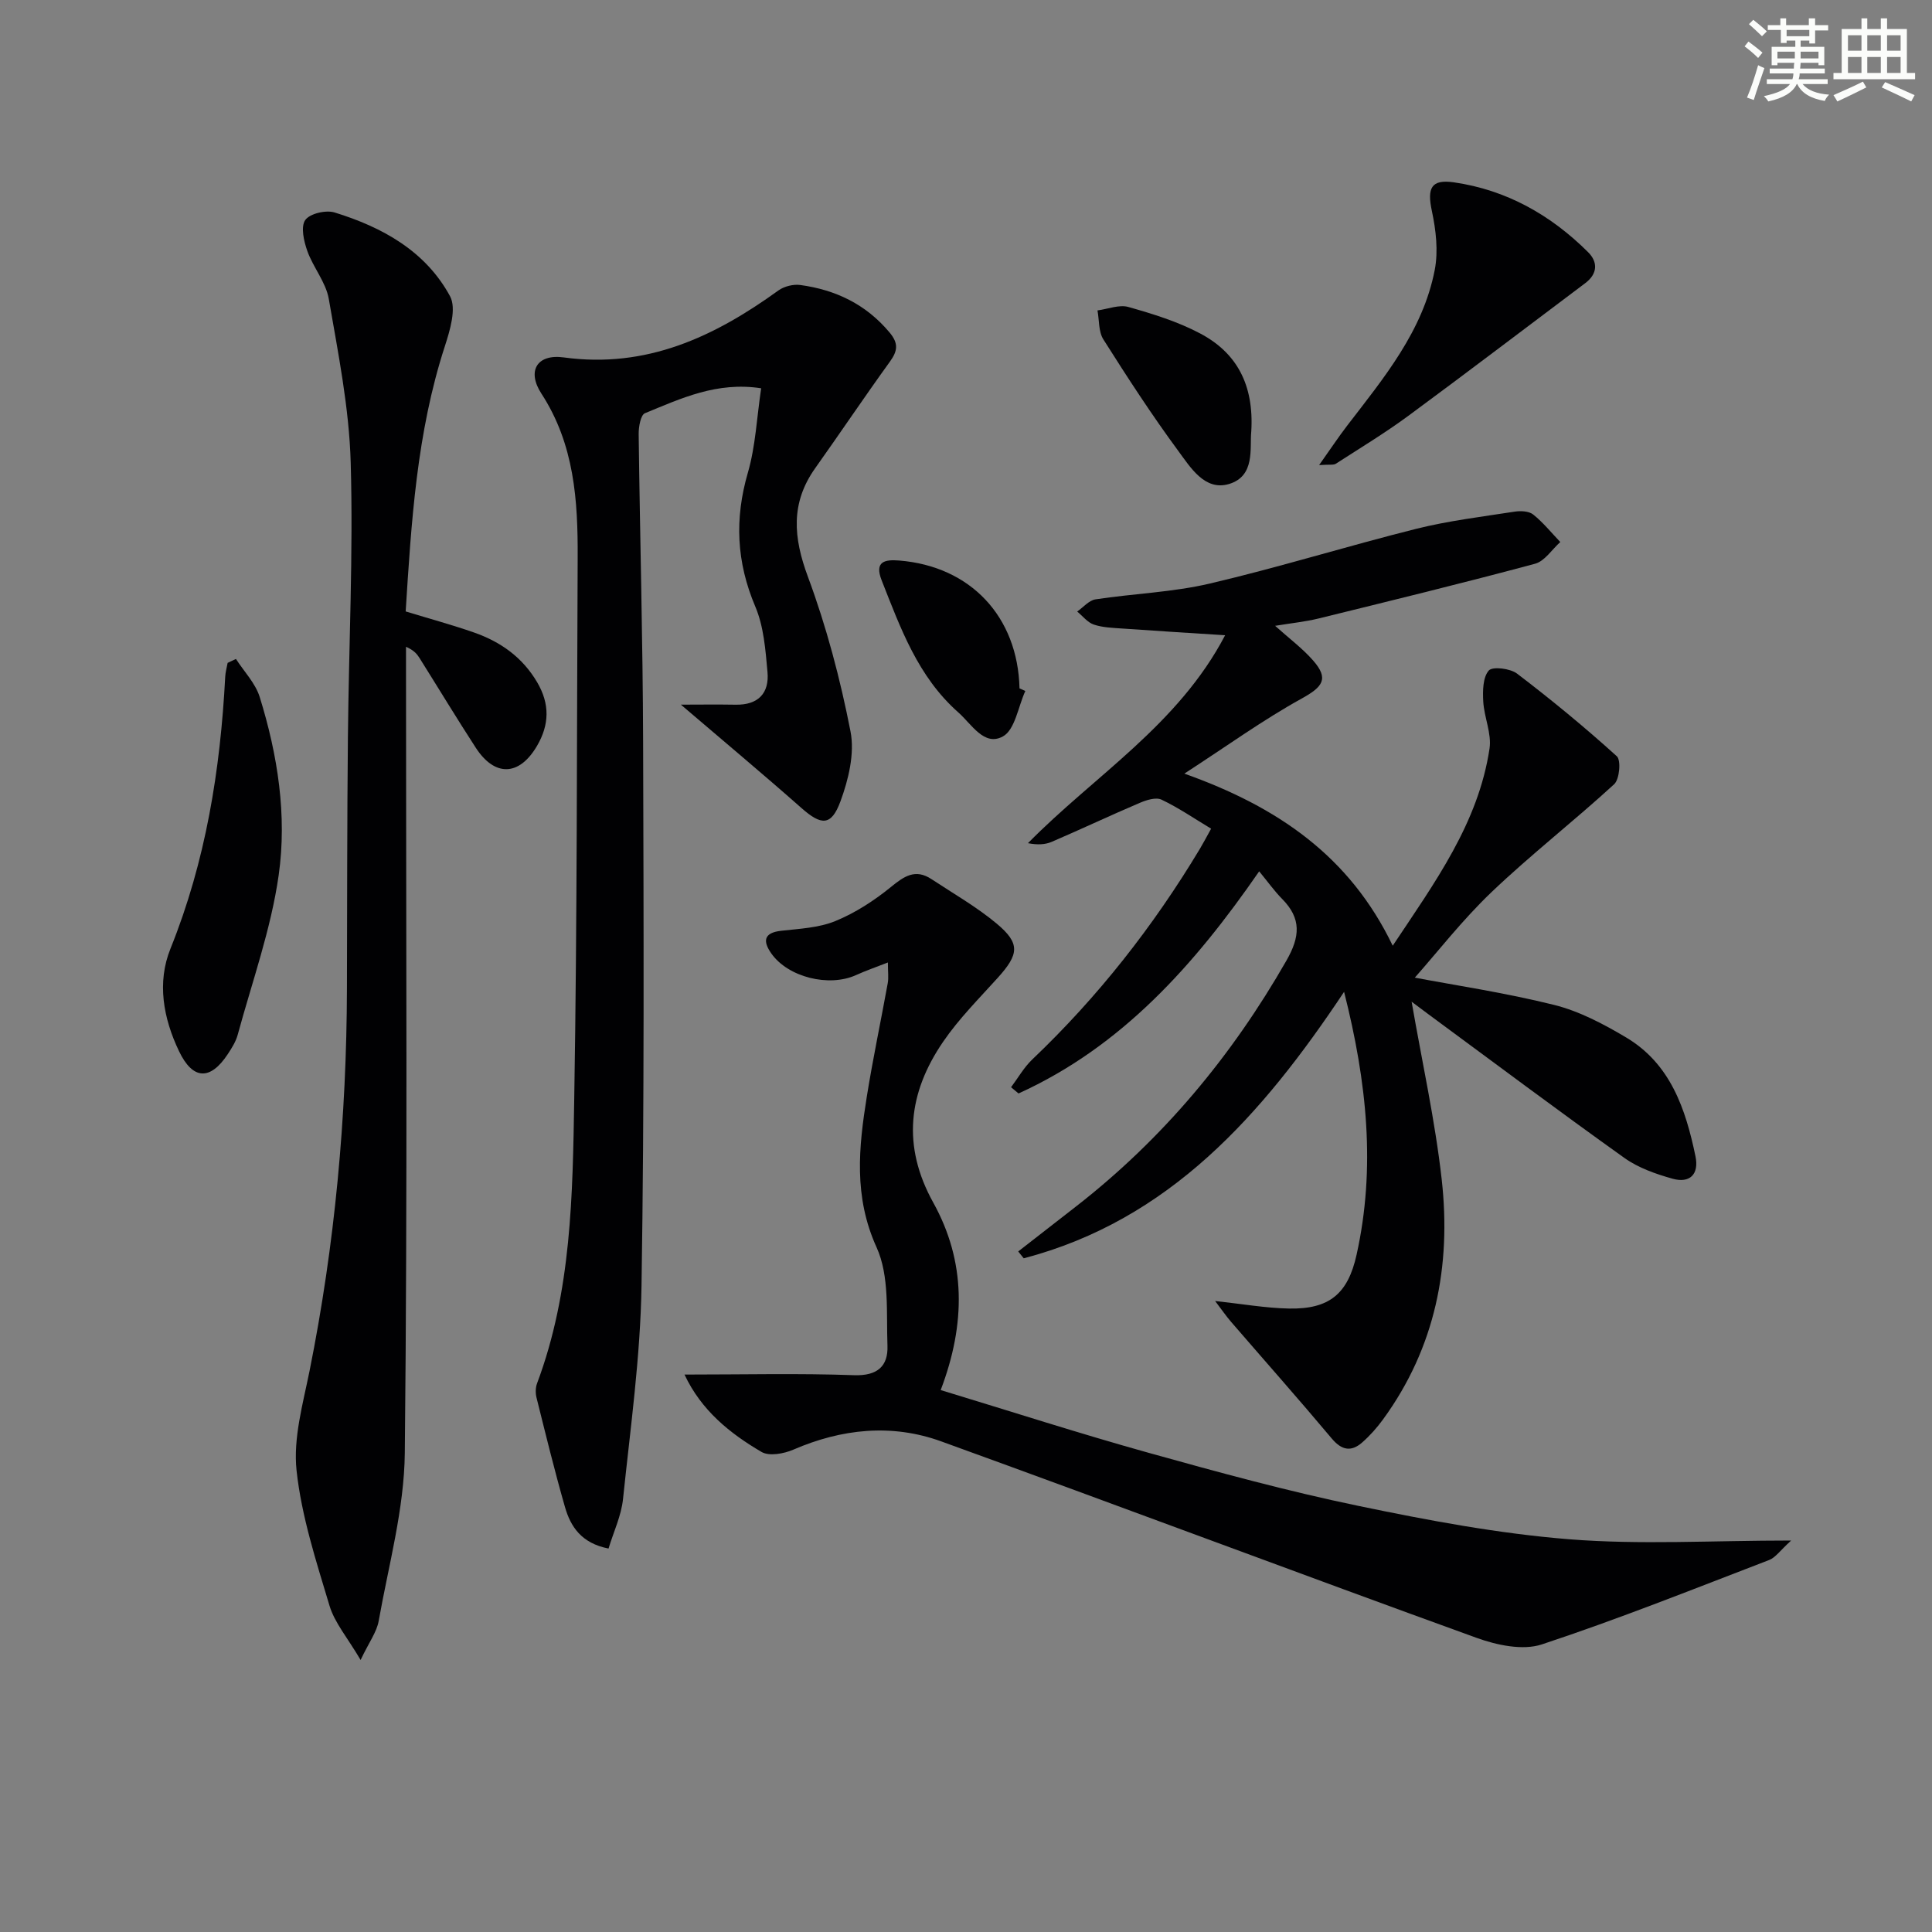
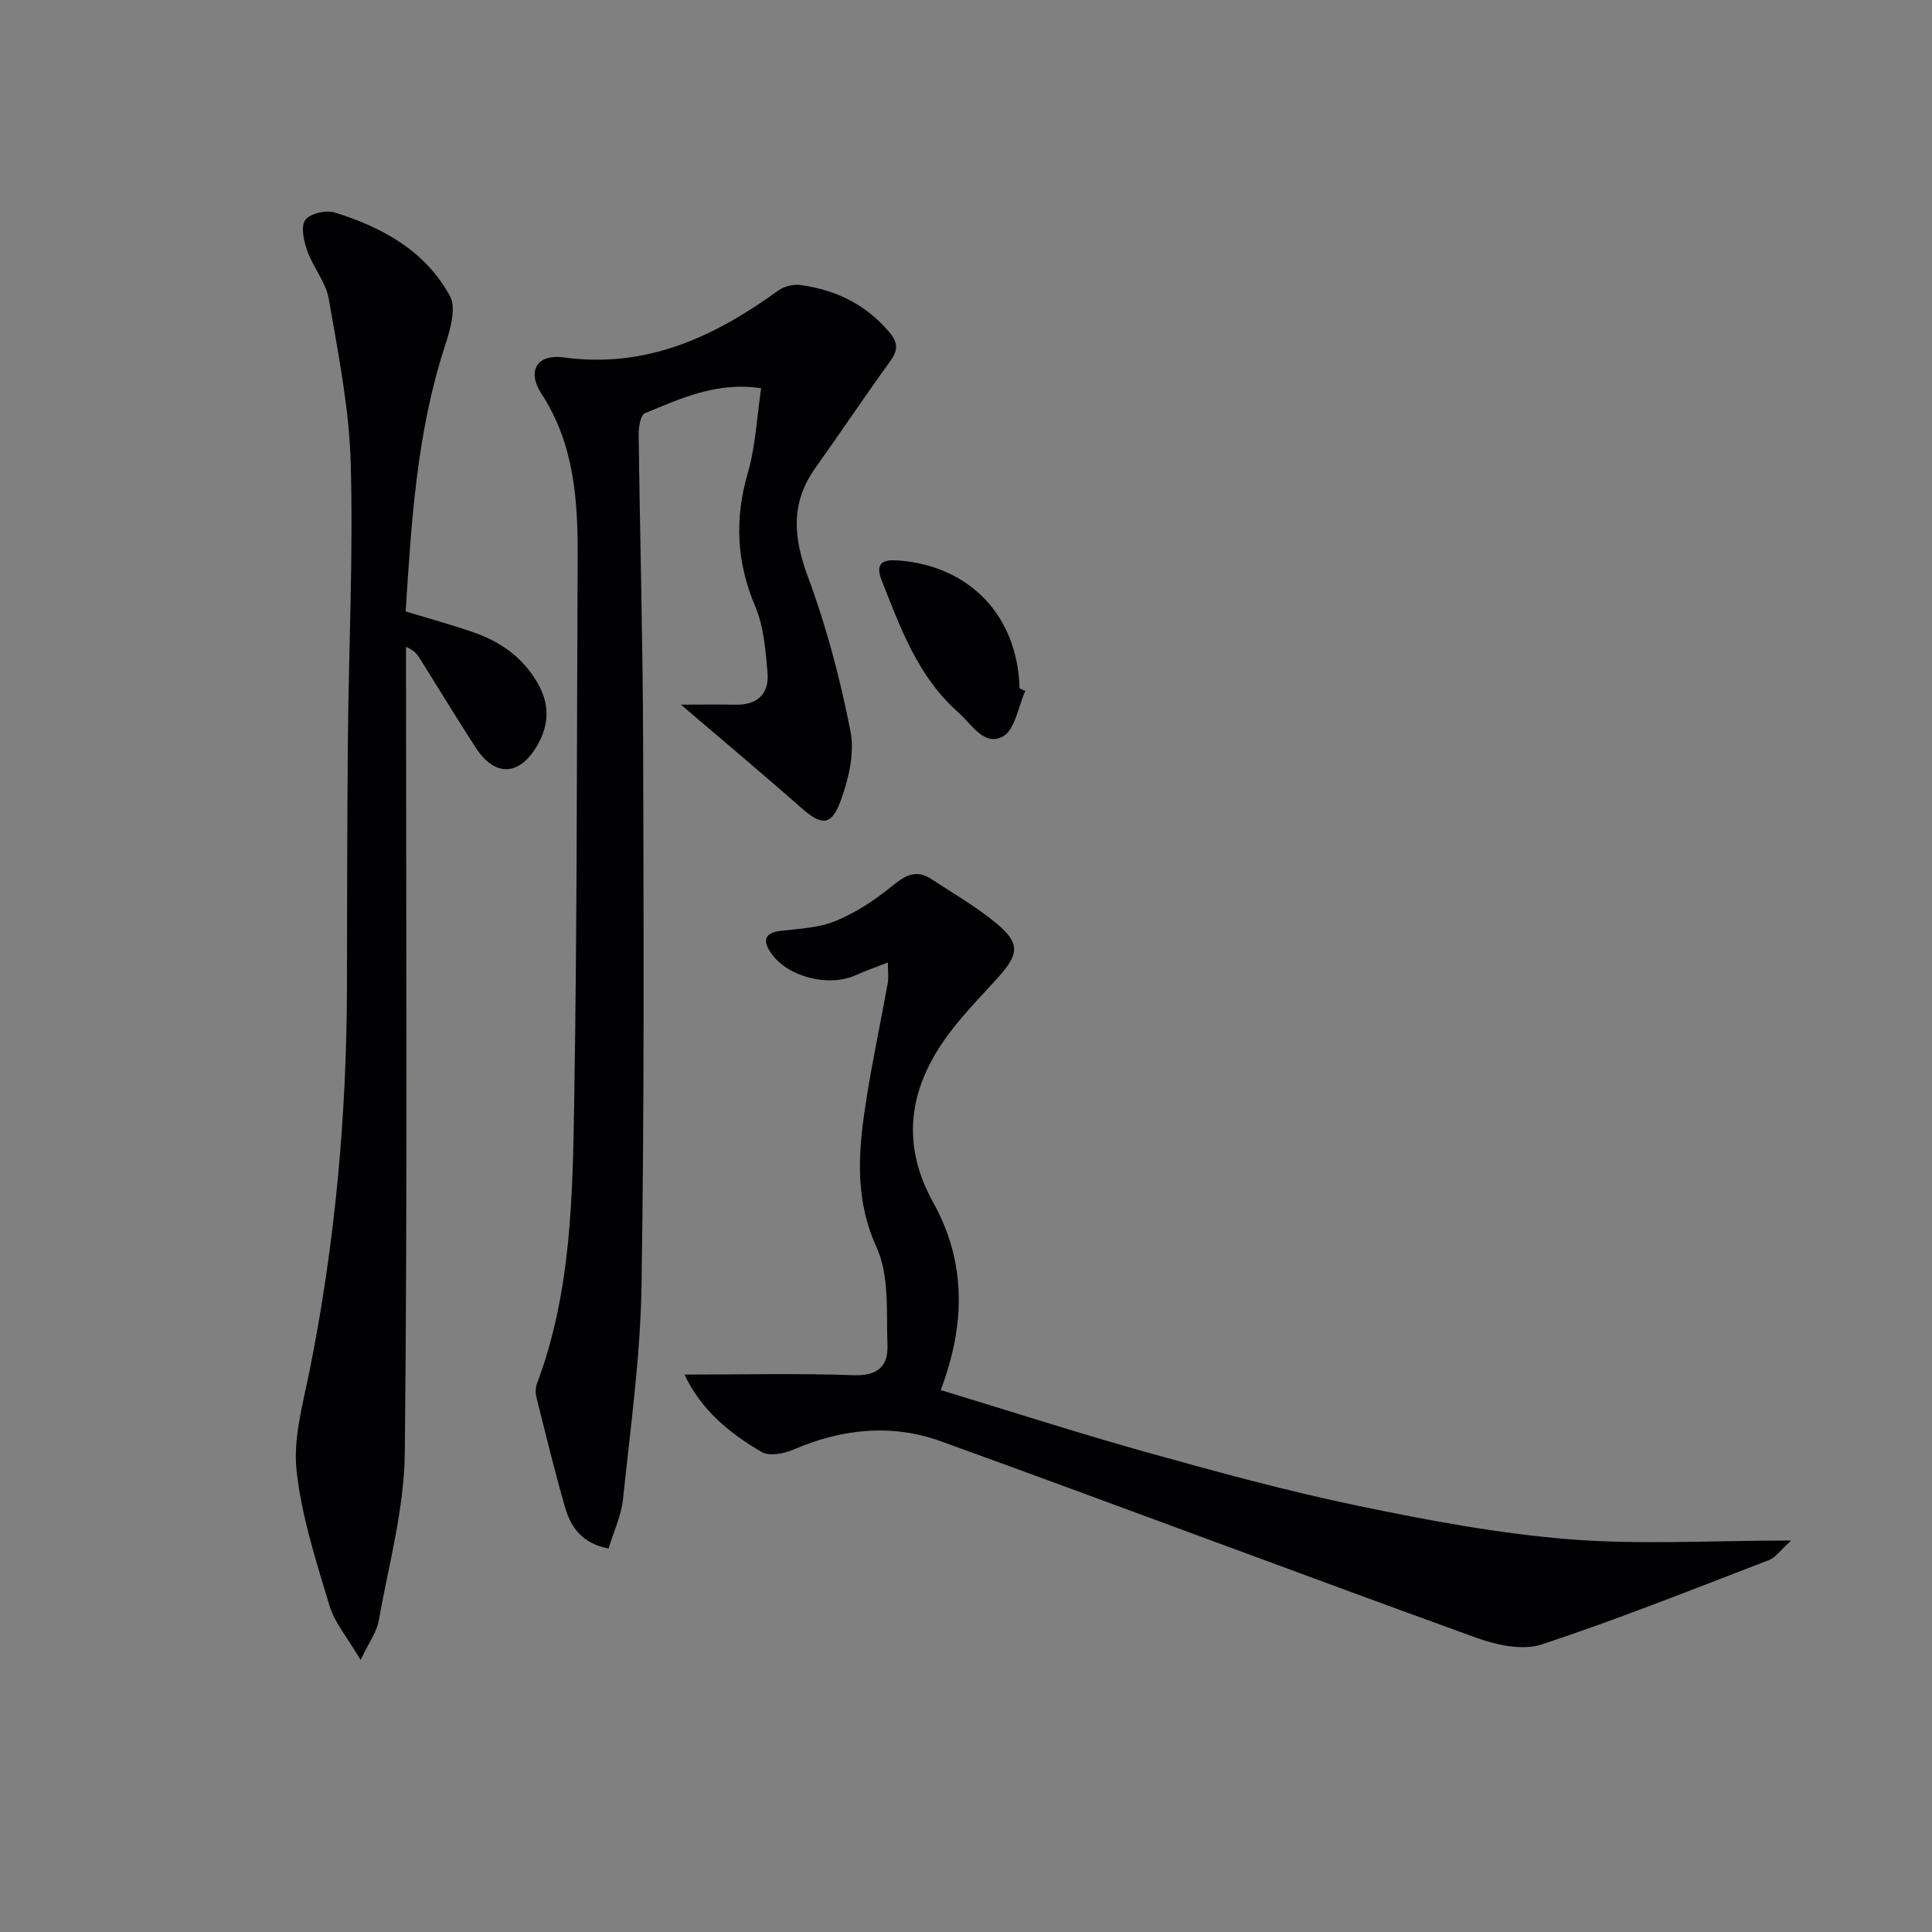
<svg xmlns="http://www.w3.org/2000/svg" enable-background="new 0 0 400 400" viewBox="0 0 400 400">
  <rect x="0" y="0" width="400" height="400" fill="#808080" stroke="none" />
  <g fill="#010103">
-     <path d="m292.26 207.39c2.14 12.37 4.85 24.51 6.23 36.8 2 17.87-1.29 34.78-12.13 49.66-1.26 1.73-2.72 3.38-4.34 4.8-2.29 2.01-4.26 1.61-6.32-.85-6.83-8.14-13.88-16.09-20.83-24.14-1.05-1.22-1.97-2.56-3.29-4.3 5.57.6 10.41 1.46 15.27 1.56 8.38.17 12.22-3.05 14.01-11.12 3.99-17.96 2.17-35.68-2.58-54.45-16.97 25.5-36.17 47.26-66.33 55.17-.38-.47-.76-.95-1.14-1.42 4-3.11 7.99-6.22 11.99-9.33 17.98-14 32.23-31.12 43.54-50.89 2.83-4.94 3.13-8.7-.88-12.76-1.6-1.62-2.94-3.51-4.76-5.72-13.4 19.39-28.44 36.28-49.82 45.99-.52-.43-1.03-.86-1.55-1.29 1.45-1.93 2.66-4.1 4.38-5.74 13.6-12.94 25.07-27.56 34.72-43.63.67-1.12 1.28-2.28 2.32-4.16-3.51-2.11-6.75-4.34-10.27-6.01-1.15-.55-3.11.07-4.49.66-6.11 2.6-12.11 5.44-18.21 8.06-1.39.6-2.99.67-4.95.29 13.76-14 31.07-24.43 40.82-43.05-7.6-.49-14.45-.9-21.3-1.39-1.98-.14-4.05-.2-5.89-.82-1.3-.44-2.31-1.77-3.44-2.7 1.26-.87 2.43-2.31 3.79-2.52 7.87-1.2 15.94-1.46 23.66-3.27 14.34-3.36 28.44-7.75 42.73-11.33 6.68-1.67 13.57-2.5 20.39-3.56 1.25-.19 2.96-.12 3.85.6 2.06 1.65 3.75 3.76 5.6 5.69-1.73 1.55-3.23 3.97-5.24 4.5-14.89 4-29.87 7.66-44.84 11.34-2.7.66-5.5.94-8.96 1.51 2.91 2.62 5.66 4.66 7.86 7.17 3.33 3.79 2.01 5.47-2.35 7.88-8.04 4.44-15.54 9.87-24.3 15.55 19.38 6.9 34.23 17.11 43.14 35.63 8.79-13.2 17.72-25.4 20.04-40.81.47-3.12-1.12-6.49-1.3-9.77-.12-2.18-.09-4.97 1.14-6.39.77-.89 4.45-.45 5.87.64 7.11 5.42 14.03 11.11 20.65 17.11.9.82.56 4.77-.56 5.79-8.29 7.61-17.22 14.55-25.36 22.31-6.09 5.81-11.3 12.54-15.91 17.73 8.21 1.56 18.66 3.11 28.86 5.65 5.2 1.3 10.21 3.95 14.87 6.72 9.21 5.47 12.35 14.83 14.38 24.62.77 3.72-1.16 5.64-4.74 4.64-3.46-.97-7.07-2.23-9.96-4.29-13.66-9.75-27.1-19.82-40.62-29.78-1.2-.89-2.38-1.78-3.45-2.58z" />
    <path d="m140.97 145.89c3.58 0 7.47-.06 11.35.01 4.66.08 6.98-2.38 6.58-6.77-.41-4.58-.77-9.42-2.53-13.56-3.9-9.2-4.31-18.15-1.53-27.71 1.59-5.49 1.84-11.37 2.75-17.47-9.2-1.42-16.62 2.12-24.06 5.16-.89.36-1.32 2.84-1.3 4.33.26 21.31.86 42.62.92 63.93.11 37.46.26 74.92-.33 112.37-.23 14.74-2.3 29.47-3.83 44.17-.36 3.47-1.96 6.81-3 10.26-5.61-1.1-7.85-4.52-9.02-8.6-2.15-7.49-4-15.07-5.89-22.64-.23-.92-.22-2.07.11-2.95 7.16-19.07 7.37-39.11 7.7-58.99.62-37.3.52-74.61.71-111.92.06-11.9-.68-23.52-7.51-34.02-3.04-4.67-.93-8.25 4.63-7.49 17.13 2.34 31.15-4.26 44.42-13.85 1.2-.87 3.12-1.35 4.58-1.14 7.31 1 13.58 4 18.45 9.82 1.9 2.27 1.68 3.82.08 6.04-5.26 7.28-10.27 14.74-15.47 22.06-5.14 7.24-4.53 14.38-1.5 22.51 3.84 10.34 6.69 21.16 8.81 32 .89 4.56-.42 9.97-2.09 14.49-1.9 5.15-3.98 4.97-8.06 1.37-8.11-7.16-16.42-14.1-24.97-21.41z" />
    <path d="m141.72 284.59c12.2 0 23.67-.28 35.11.13 4.86.17 7.06-1.9 6.91-6.08-.25-6.86.44-14.45-2.25-20.38-4.78-10.52-3.71-20.69-2.03-31.2 1.26-7.87 2.92-15.67 4.34-23.51.2-1.1.03-2.27.03-4.28-2.53.99-4.61 1.71-6.62 2.62-5.6 2.53-14.08.44-17.54-4.52-1.73-2.48-1.6-4.25 2.05-4.66 3.78-.43 7.78-.6 11.22-2.01 4.13-1.69 8.04-4.23 11.52-7.06 2.74-2.24 5.06-3.82 8.37-1.64 4.56 3.01 9.36 5.75 13.53 9.23 4.91 4.11 4.62 6.33.22 11.21-3.89 4.31-8.06 8.48-11.32 13.25-7.22 10.55-8.55 21.56-2.04 33.29 6.76 12.19 6.77 25.06 1.54 38.82 14.56 4.42 28.72 8.99 43.05 12.99 14.37 4.01 28.8 7.95 43.4 10.98 14.43 3 29.04 5.75 43.7 6.92 14.69 1.17 29.54.26 45.93.26-2.28 2.06-3.23 3.52-4.55 4.03-15.63 6-31.2 12.23-47.08 17.48-3.95 1.3-9.32.15-13.5-1.36-37.01-13.4-73.84-27.28-110.85-40.68-10.21-3.7-20.57-2.63-30.62 1.72-1.95.84-4.98 1.4-6.57.47-6.57-3.85-12.47-8.6-15.95-16.02z" />
    <path d="m83.99 126.59c5.03 1.54 9.67 2.79 14.2 4.38 5.46 1.92 9.97 5.1 13.02 10.28 2.66 4.52 2.53 8.8-.03 13.18-3.67 6.27-8.73 6.46-12.69.36-3.98-6.13-7.76-12.39-11.65-18.58-.52-.82-1.14-1.58-2.78-2.3v5.01c0 53.96.32 107.93-.25 161.89-.12 11.63-3.36 23.24-5.41 34.81-.41 2.29-1.99 4.37-3.74 8.06-2.7-4.6-5.38-7.69-6.45-11.27-2.76-9.2-5.79-18.5-6.81-27.96-.72-6.7 1.32-13.81 2.69-20.62 5.25-26.15 7.67-52.55 7.74-79.19.05-17.32.03-34.64.2-51.96.18-18.97 1.12-37.95.58-56.89-.32-11.35-2.6-22.67-4.54-33.91-.6-3.45-3.23-6.51-4.44-9.91-.72-2.02-1.4-5-.44-6.4.93-1.35 4.28-2.14 6.08-1.58 9.88 3.04 18.84 7.99 23.9 17.33 1.38 2.55-.01 7.08-1.08 10.4-5.81 17.87-6.93 36.38-8.1 54.87z" />
-     <path d="m48.85 136.43c1.68 2.61 4.03 5.02 4.92 7.88 3.73 12 5.68 24.52 3.93 36.87-1.59 11.2-5.5 22.08-8.49 33.07-.38 1.41-1.23 2.74-2.04 3.98-3.65 5.54-7.26 5.35-10.1-.58-3.27-6.84-4.61-14.23-1.77-21.26 7.3-18.11 10.32-36.97 11.33-56.29.05-.96.33-1.91.5-2.86.57-.28 1.14-.55 1.72-.81z" />
-     <path d="m273.11 96.29c2.37-3.34 3.99-5.8 5.78-8.13 7.6-9.9 15.71-19.6 18.16-32.29.75-3.89.25-8.22-.59-12.16-1.02-4.75-.19-6.64 4.55-5.96 10.89 1.57 20.06 6.76 27.79 14.46 2.04 2.03 2 4.47-.6 6.42-12.22 9.17-24.37 18.44-36.67 27.5-4.81 3.54-9.94 6.64-14.96 9.88-.47.31-1.25.13-3.46.28z" />
-     <path d="m259.06 89.35c-.35 3.41.89 9.24-4.65 10.87-4.97 1.45-7.93-3.43-10.45-6.85-5.5-7.46-10.56-15.26-15.52-23.1-1.02-1.61-.84-3.98-1.22-6 2.15-.28 4.5-1.26 6.41-.71 5.06 1.43 10.21 3.02 14.83 5.47 7.52 3.96 11.2 10.55 10.6 20.32z" />
+     <path d="m273.11 96.29z" />
    <path d="m212.28 143.06c-1.48 3.25-2.13 8.03-4.64 9.41-3.88 2.13-6.45-2.52-9.26-5-8.33-7.37-11.93-17.4-15.84-27.31-1.56-3.96.7-4.34 3.61-4.11 14.78 1.18 24.58 11.61 24.93 26.47.39.17.79.36 1.2.54z" />
  </g>
-   <path d="m361.2 9.6.8-1c.9.7 1.9 1.4 2.9 2.3l-.9 1.1c-1-1-2-1.8-2.8-2.4zm.5 10.6c.9-2.1 1.6-4.3 2.3-6.7.4.2.8.4 1.3.6-.7 2.1-1.5 4.3-2.2 6.6zm.4-15.2.9-.9c1 .8 2 1.6 2.8 2.4l-1 1c-.9-.9-1.8-1.7-2.7-2.5zm12.5-1.2h1.2v1.4h2.7v1.1h-2.7v2.7h-1.2v-.6h-1.8v1.3h4.9v3.8h-1.2v-.5h-3.7c0 .4-.1.9-.1 1.2h5.1v1h-5.2c0 .5-.1.9-.2 1.2h6v1h-5.2c1.1 1.3 2.9 2 5.5 2.2-.4.4-.7.8-.9 1.3-2.9-.5-4.8-1.6-5.7-3.5h-.1c-.8 1.7-2.7 2.9-5.9 3.6-.2-.4-.6-.8-.9-1.1 2.8-.6 4.6-1.4 5.4-2.5h-4.8v-1h5.3c.1-.3.2-.7.2-1.2h-4.9v-1h5c0-.4 0-.8.1-1.2h-3.5v.5h-1.2v-3.8h4.9v-1.3h-1.8v.5h-1.2v-2.7h-2.7v-1h2.6v-1.4h1.2v1.4h4.7v-1.4zm-6.6 8.3h3.6c0-.4 0-.9 0-1.4h-3.6zm1.9-4.6h4.7v-1.3h-4.7zm6.6 3.2h-3.7v1.4h3.7z" fill="#fbfcfa" />
-   <path d="m385.3 3.8h1.3v2.2h2.8v-2.2h1.3v2.2h4.1v9.1h1.7v1.3h-16.9v-1.3h1.7v-9.1h4.1v-2.2zm.4 13.1.7 1.2c-1.8.9-3.8 1.9-6 2.9-.2-.4-.5-.8-.8-1.3 2.3-1 4.3-1.9 6.1-2.8zm-3.1-6.4h2.8v-3.2h-2.8zm0 4.6h2.8v-3.3h-2.8zm4-4.6h2.8v-3.2h-2.8zm0 4.6h2.8v-3.3h-2.8zm3.7 1.9c2.1.9 4.1 1.8 6.1 2.7l-.7 1.3c-2.2-1.1-4.2-2-6.1-2.9zm3.2-9.7h-2.8v3.2h2.8zm-2.8 7.8h2.8v-3.3h-2.8z" fill="#fbfcfa" />
</svg>